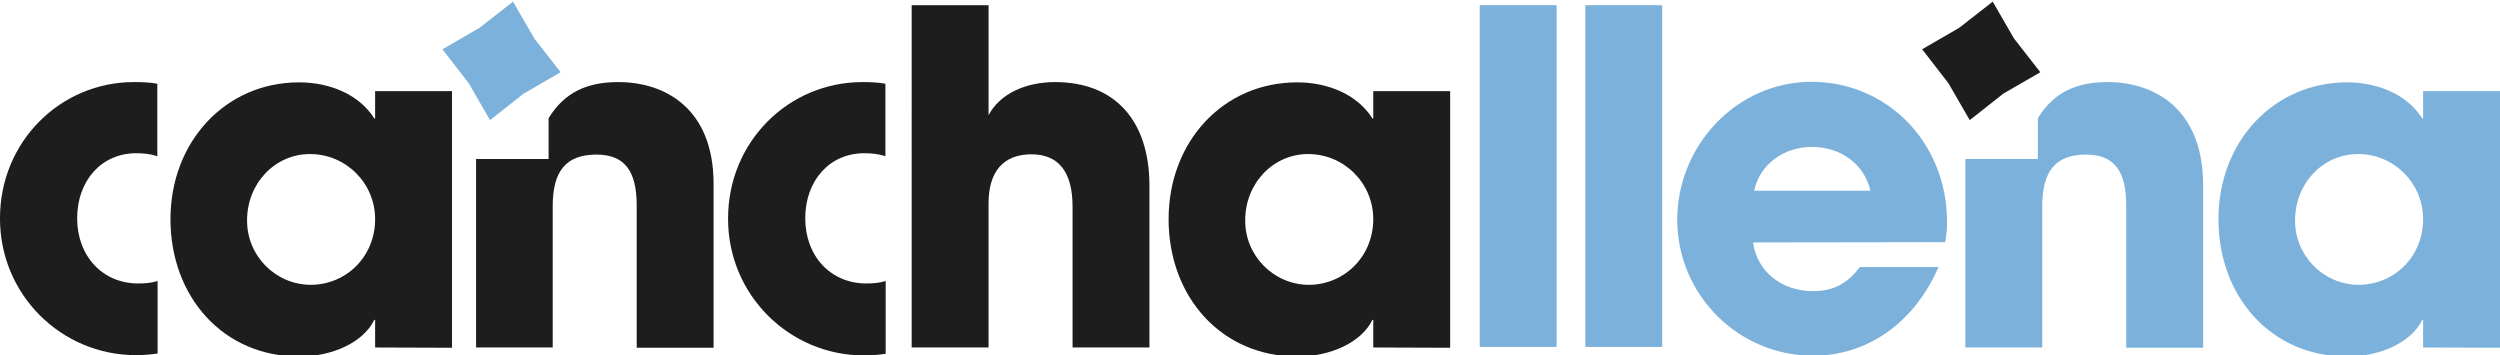
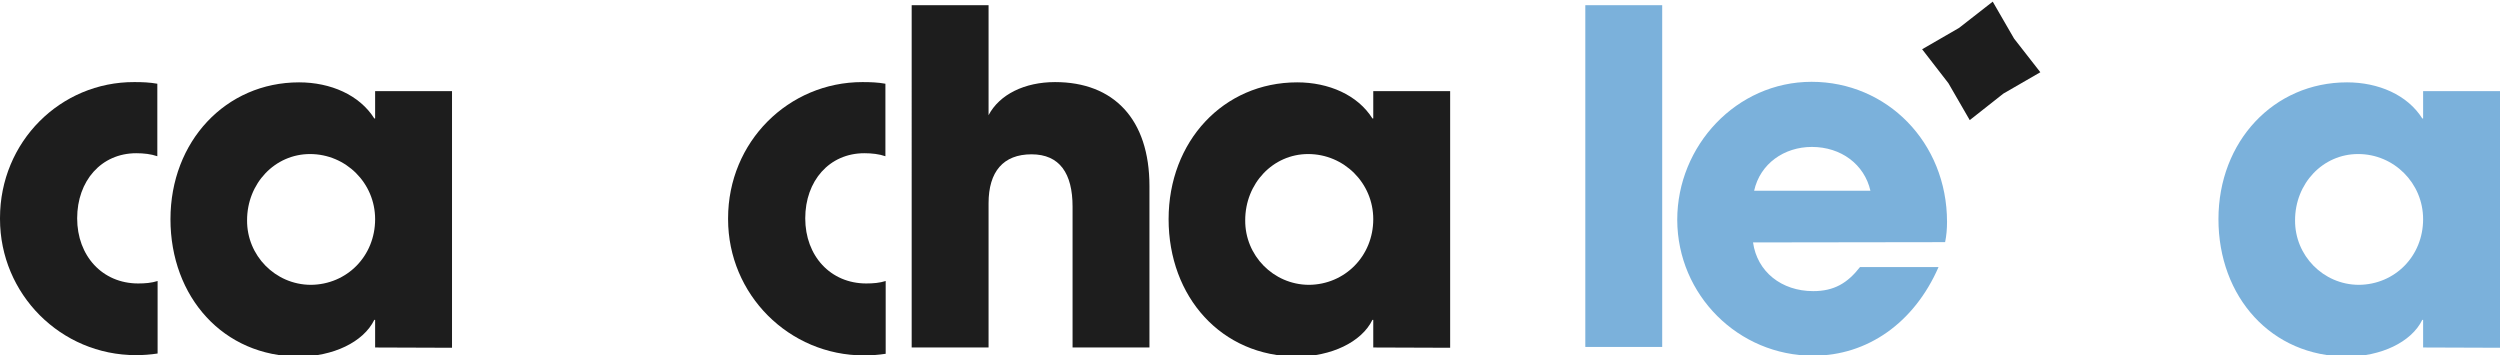
<svg xmlns="http://www.w3.org/2000/svg" version="1.1" id="Capa_1" x="0px" y="0px" viewBox="0 0 913.7 129.8" style="enable-background:new 0 0 913.7 129.8;" xml:space="preserve">
  <style type="text/css">
	.st0{fill:#1D1D1D;}
	.st1{fill:#7BB1DB;}
</style>
  <path id="Trazado_519" class="st0" d="M137.1,127v-10.1h-0.3c-4,8.2-15.2,13.4-27.5,13.4c-27.7,0-47-21.8-47-50.2s20.2-50,47-50  c11.5,0,22.1,4.6,27.5,13.2h0.3v-10h28.1v93.8L137.1,127C137.1,127,137.1,127,137.1,127z M137.1,80.1c0-13.2-10.7-23.8-23.8-23.8  l0,0c-12.8,0-23,10.7-23,24.2c-0.1,12.9,10.3,23.5,23.2,23.6h0.1C126.8,104,137.1,93.6,137.1,80.1L137.1,80.1z" />
  <path id="Trazado_524" class="st0" d="M392,127V75.5c0-12.1-4.7-19.1-15-19.1s-15.7,6.3-15.7,17.9V127h-28.1V1.9h28.1v40.2  c4-7.6,13.2-12.1,24.3-12.1c21.4,0,34.5,13.5,34.5,38v59H392L392,127z" />
  <path id="Trazado_526" class="st0" d="M501.9,127v-10.1h-0.3c-4,8.2-15.2,13.4-27.5,13.4c-27.7,0-47-21.8-47-50.2s20-50,47-50  c11.5,0,22.1,4.6,27.5,13.2h0.3v-10H530v93.8L501.9,127C501.9,127,501.9,127,501.9,127z M501.9,80.1c0-13.2-10.7-23.8-23.8-23.8l0,0  c-12.8,0-23,10.7-23,24.2c-0.1,12.9,10.3,23.5,23.2,23.6h0.1C491.5,104,501.9,93.6,501.9,80.1L501.9,80.1L501.9,80.1z" />
-   <path id="Trazado_528" class="st1" d="M540.8,127V1.9h28.1v124.9h-28.1V127z" />
  <path id="Trazado_530" class="st1" d="M579.4,127V1.9h28.1v124.9h-28.1V127z" />
  <path id="Trazado_532" class="st1" d="M640.7,88.6c1.5,10.7,10.4,17.8,22,17.8c7.6,0,12.5-2.9,17.1-8.8h28.7  c-8.9,20.4-26,32.4-45.8,32.4c-27.4,0-49.6-22.2-49.7-49.6v-0.1c0-27,21.6-50.4,49.1-50.4s49.5,22.1,49.5,51.2c0,2.5-0.2,5-0.7,7.4  L640.7,88.6L640.7,88.6z M683.6,69.7c-2.2-9.6-10.7-16-21.4-16c-10.1,0-18.9,6.1-21.1,16H683.6z" />
  <path id="Trazado_536" class="st1" d="M885.6,127v-10.1h-0.3c-4,8.2-15.2,13.4-27.5,13.4c-27.7,0-47-21.8-47-50.2s20.2-50,47-50  c11.5,0,22.1,4.6,27.5,13.2h0.3v-10h28.1v93.8L885.6,127C885.6,127,885.6,127,885.6,127z M885.6,80.1c0-13.2-10.7-23.8-23.7-23.8  h-0.1c-12.8,0-23,10.7-23,24.2c-0.1,12.9,10.3,23.5,23.2,23.6h0.1C875.3,104,885.6,93.6,885.6,80.1L885.6,80.1z" />
-   <path id="Trazado_539" class="st1" d="M161.7,18l13.5-7.8l12.3-9.6l7.8,13.5l9.6,12.3l-13.5,7.8l-12.3,9.7l-7.8-13.5  C171.3,30.4,161.7,18,161.7,18z" />
-   <path class="st0" d="M226,30c-11.3,0-19.6,3.6-25.5,13.2l0,0v14.9H174V127h28V75.4c0-12.7,4.7-18.9,16-18.9c10.3,0,14.7,6,14.7,18.6  v52h28.1V67.2C260.8,39.5,242.9,30,226,30L226,30z" />
  <path id="Trazado_539-2" class="st0" d="M702.5,18l13.5-7.8l12.3-9.6l7.8,13.5l9.6,12.3l-13.5,7.8l-12.3,9.7l-7.8-13.5  C712.1,30.4,702.5,18,702.5,18z" />
-   <path class="st1" d="M770.3,30c-11.3,0-19.6,3.6-25.5,13.2l0,0v14.9h-26.5V127h28.1V75.4c0-12.7,4.7-18.9,16-18.9  c10.3,0,14.7,6,14.7,18.6v52h28.1V67.2C805,39.5,787.1,30,770.3,30L770.3,30z" />
  <path class="st0" d="M57.6,102.7c-2.2,0.7-4.5,0.9-7.1,0.9c-13.1,0-22.3-10.1-22.3-23.8S37,56,49.8,56c2.7,0,5.4,0.3,7.7,1.1V30.6  C54.7,30.1,52,30,49.1,30C22.1,29.9,0,51.8,0,79.7V80c0,27.5,22.2,49.8,49.7,49.8c2.6,0,5.3-0.2,7.9-0.6  C57.6,129.3,57.6,102.7,57.6,102.7z" />
  <path class="st0" d="M323.7,102.7c-2.2,0.7-4.5,0.9-7.1,0.9c-13.1,0-22.3-10.1-22.3-23.8S303.1,56,315.9,56c2.7,0,5.4,0.3,7.7,1.1  V30.6c-2.7-0.5-5.5-0.6-8.4-0.6c-27,0-49.1,21.8-49.1,49.8v0.3c0,27.5,22.2,49.8,49.7,49.8c2.6,0,5.3-0.2,7.9-0.6L323.7,102.7  L323.7,102.7L323.7,102.7z" />
</svg>